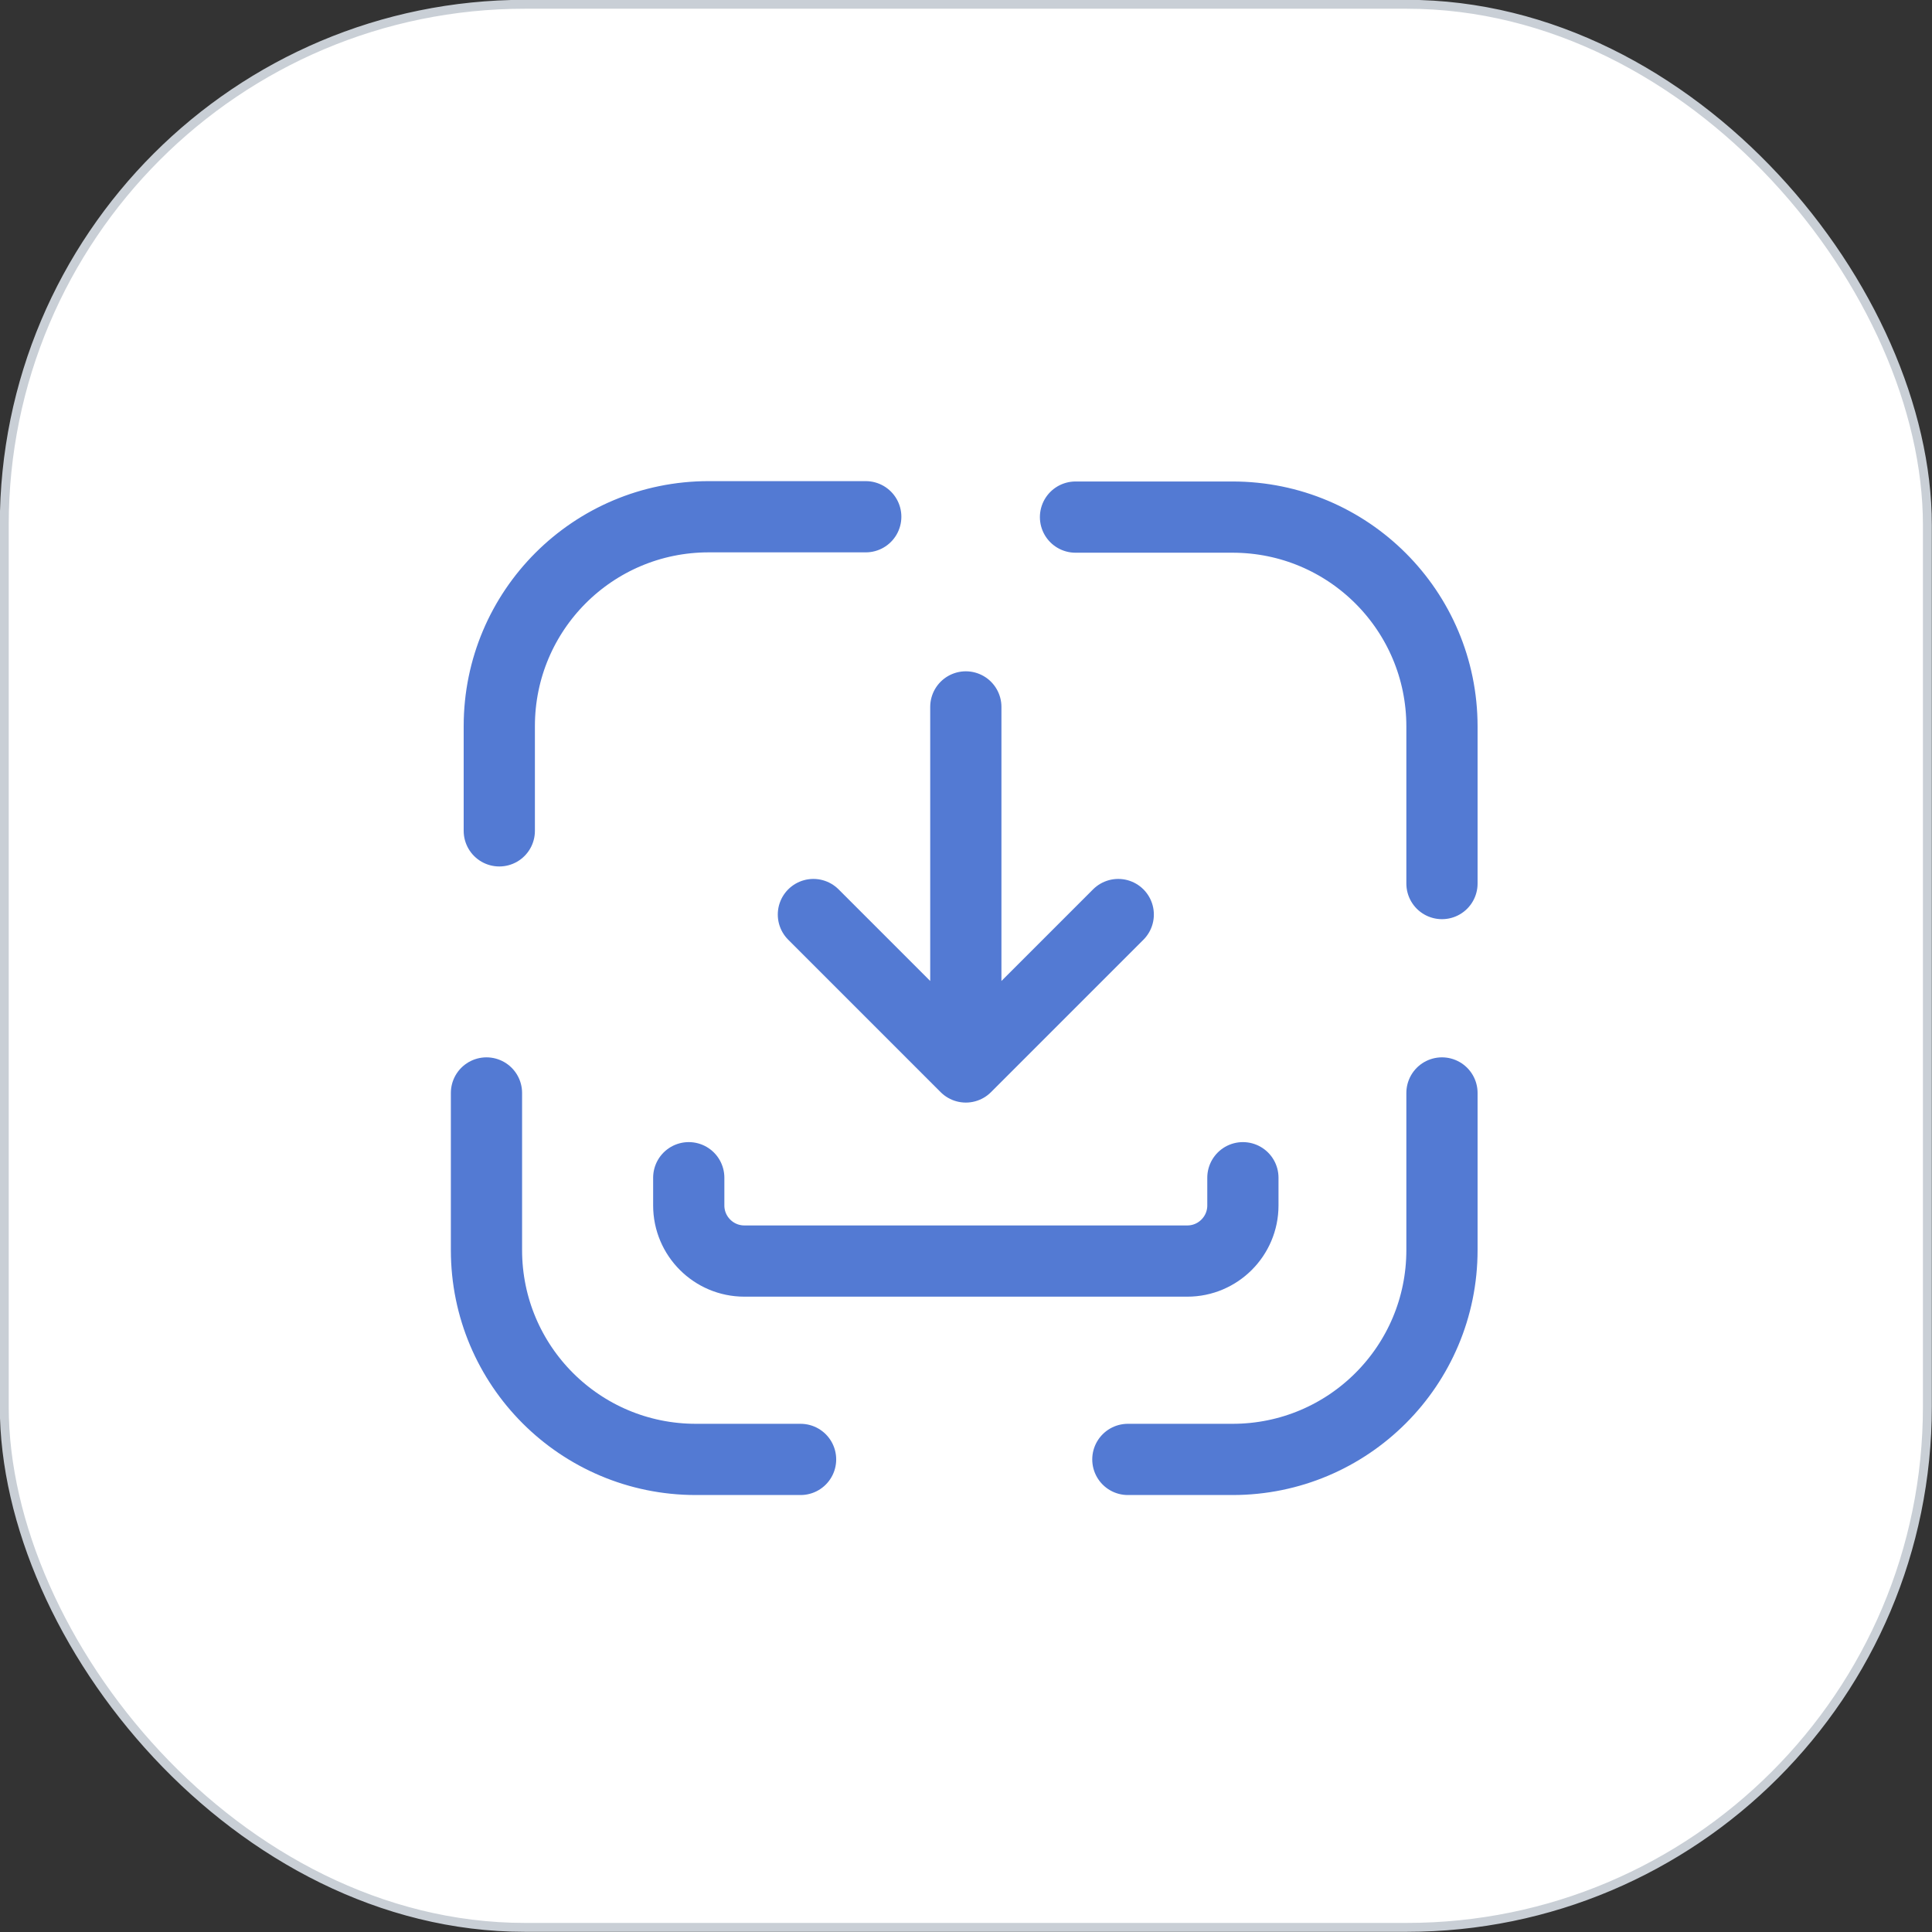
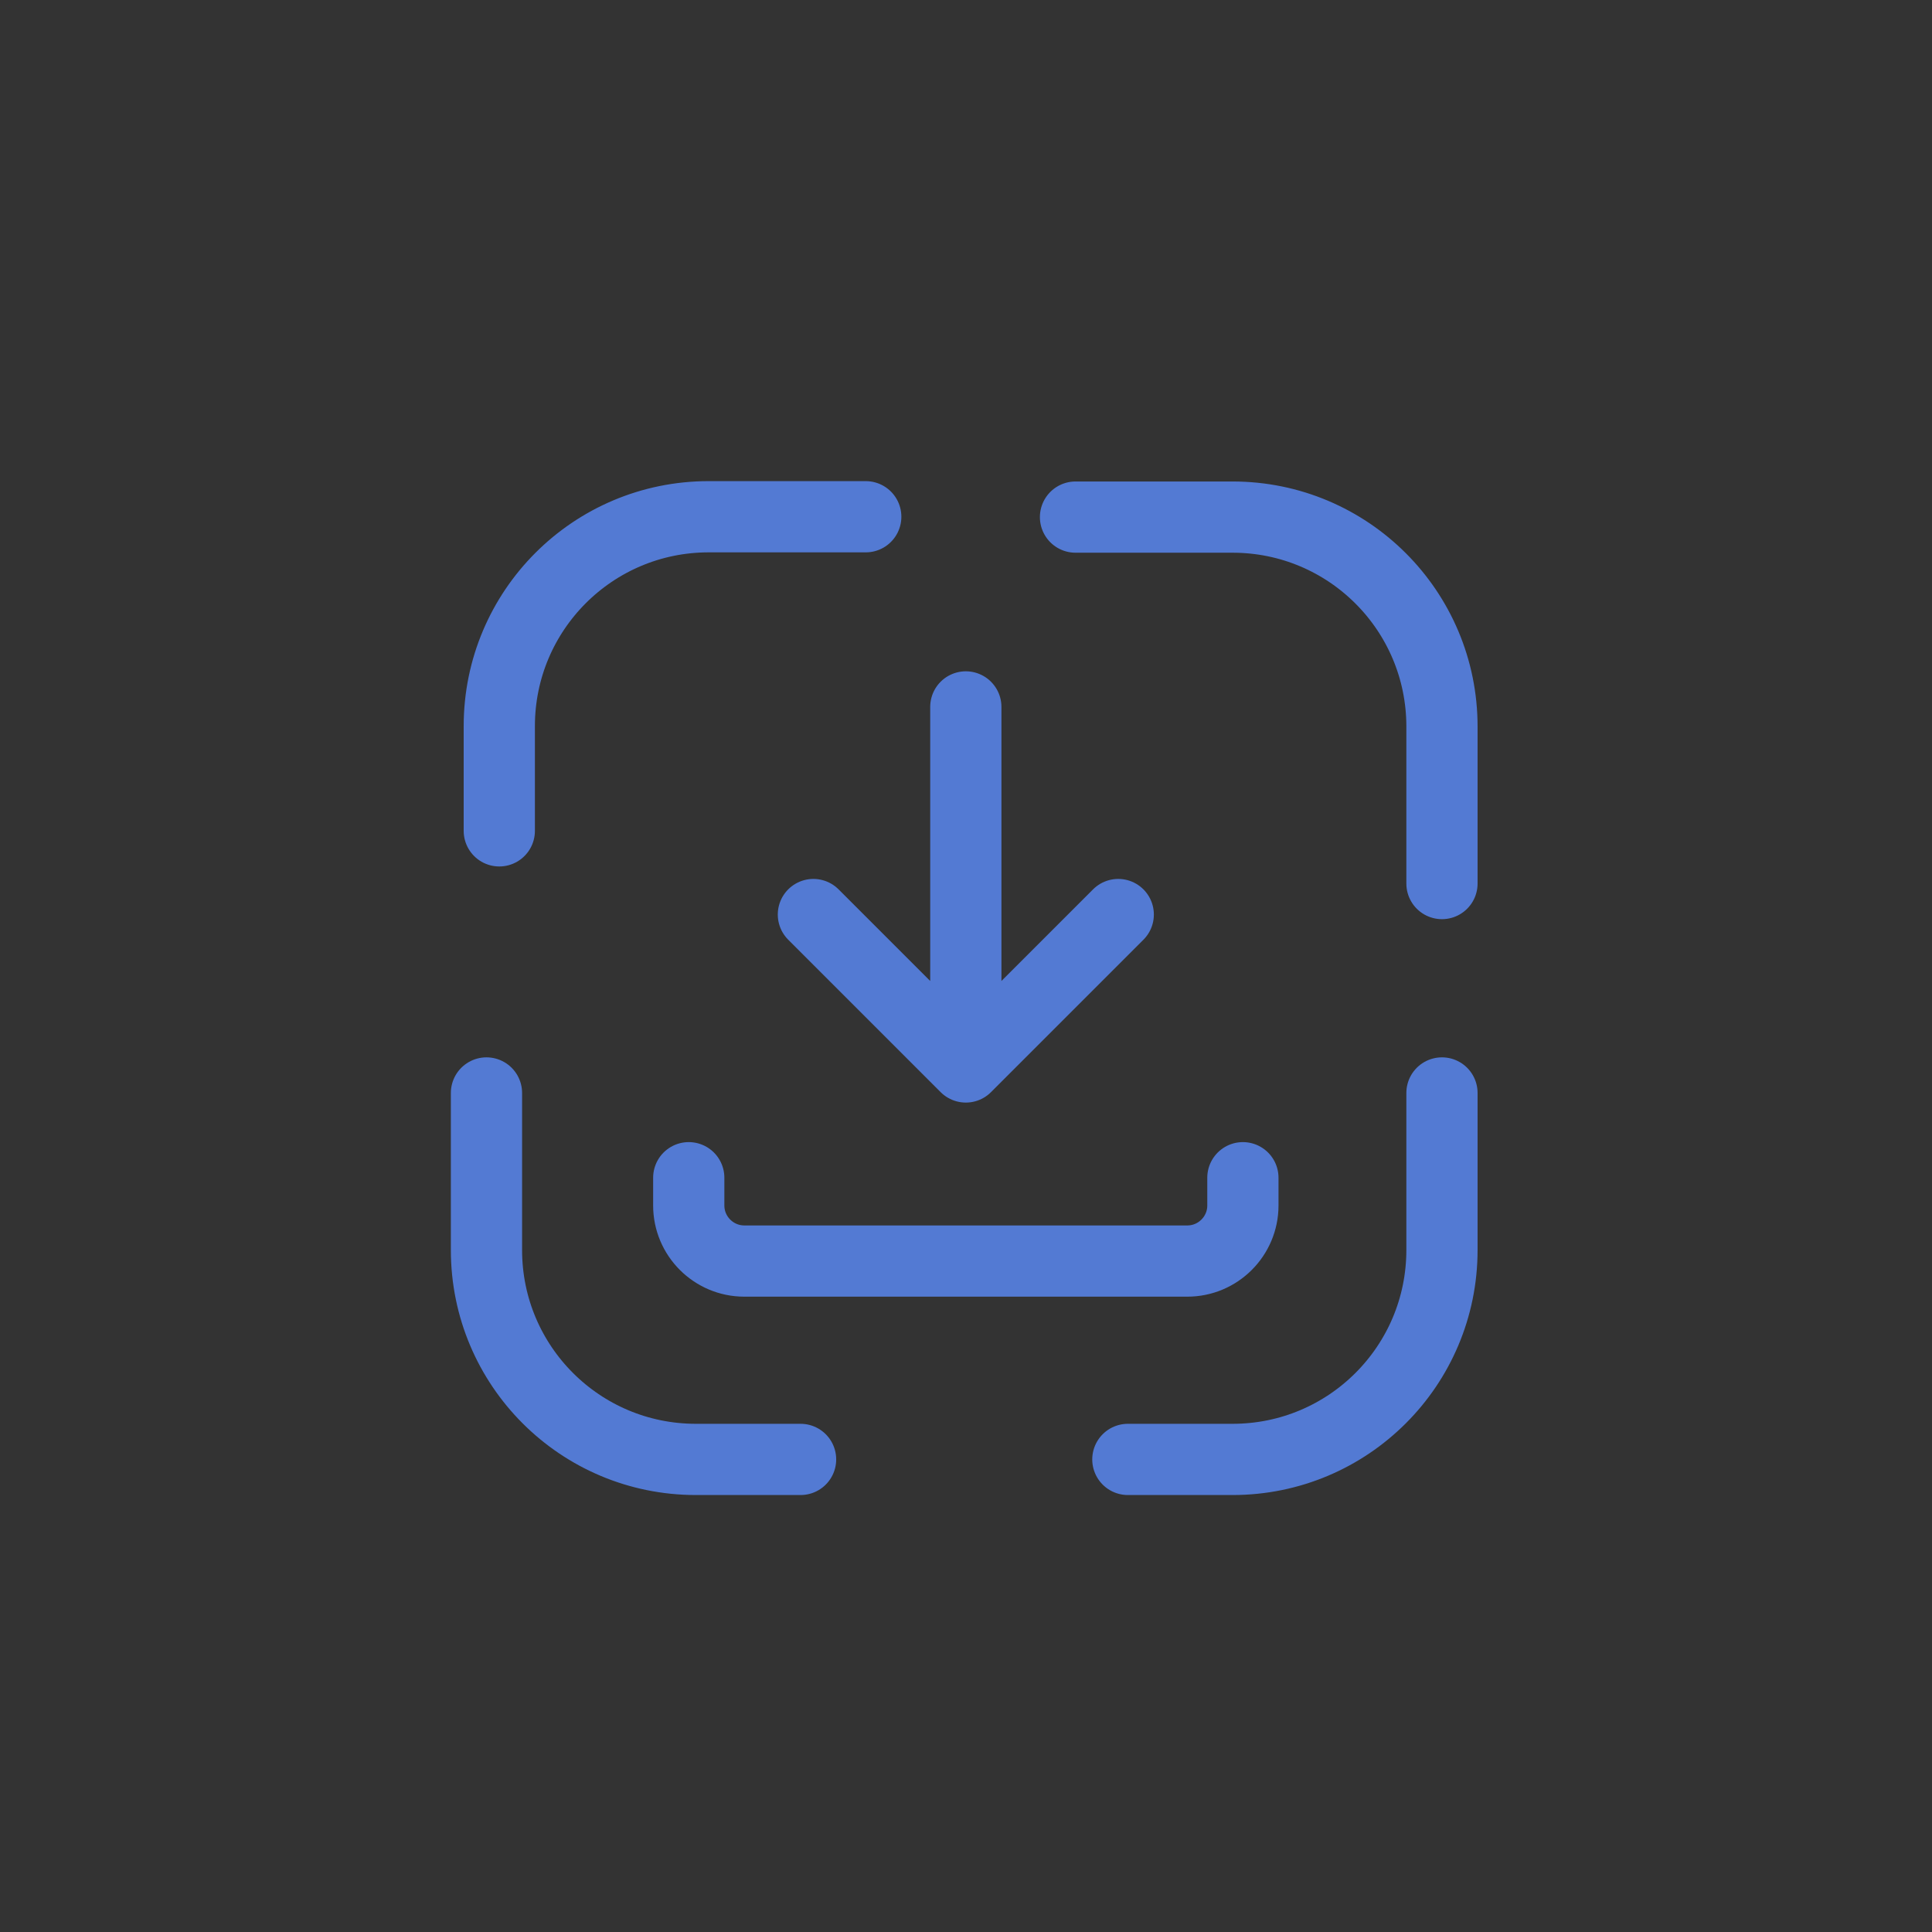
<svg xmlns="http://www.w3.org/2000/svg" id="Layer_2" data-name="Layer 2" viewBox="0 0 54.25 54.25">
  <rect x="0" y="0" width="54.25" height="54.25" fill="#333333" stroke="none" />
  <defs>
    <style>.cls-1{fill:none;stroke:#537ad3;stroke-linecap:round;stroke-linejoin:round;stroke-width:2px}</style>
  </defs>
  <g id="Layer_1-2" data-name="Layer 1">
-     <rect x=".12" y=".12" width="54" height="54" rx="14.62" ry="14.62" style="fill:#fff;stroke:#c9cfd6;stroke-miterlimit:10;stroke-width:.25px" />
    <path class="cls-1" d="m31.4 25.68-4.28 4.28-4.28-4.28M34.9 33.07v.78c0 .86-.7 1.56-1.56 1.56H20.9c-.86 0-1.56-.7-1.56-1.56v-.78M27.12 19.85v10.11M24.31 14.51H19.9c-3.25 0-5.88 2.63-5.88 5.88v2.94M40.49 24.81V20.4c0-3.25-2.63-5.88-5.88-5.88H30.2M40.49 30.69v4.41c0 3.25-2.63 5.88-5.88 5.88h-2.94M13.66 30.69v4.41c0 3.25 2.63 5.88 5.88 5.88h2.94" />
  </g>
</svg>